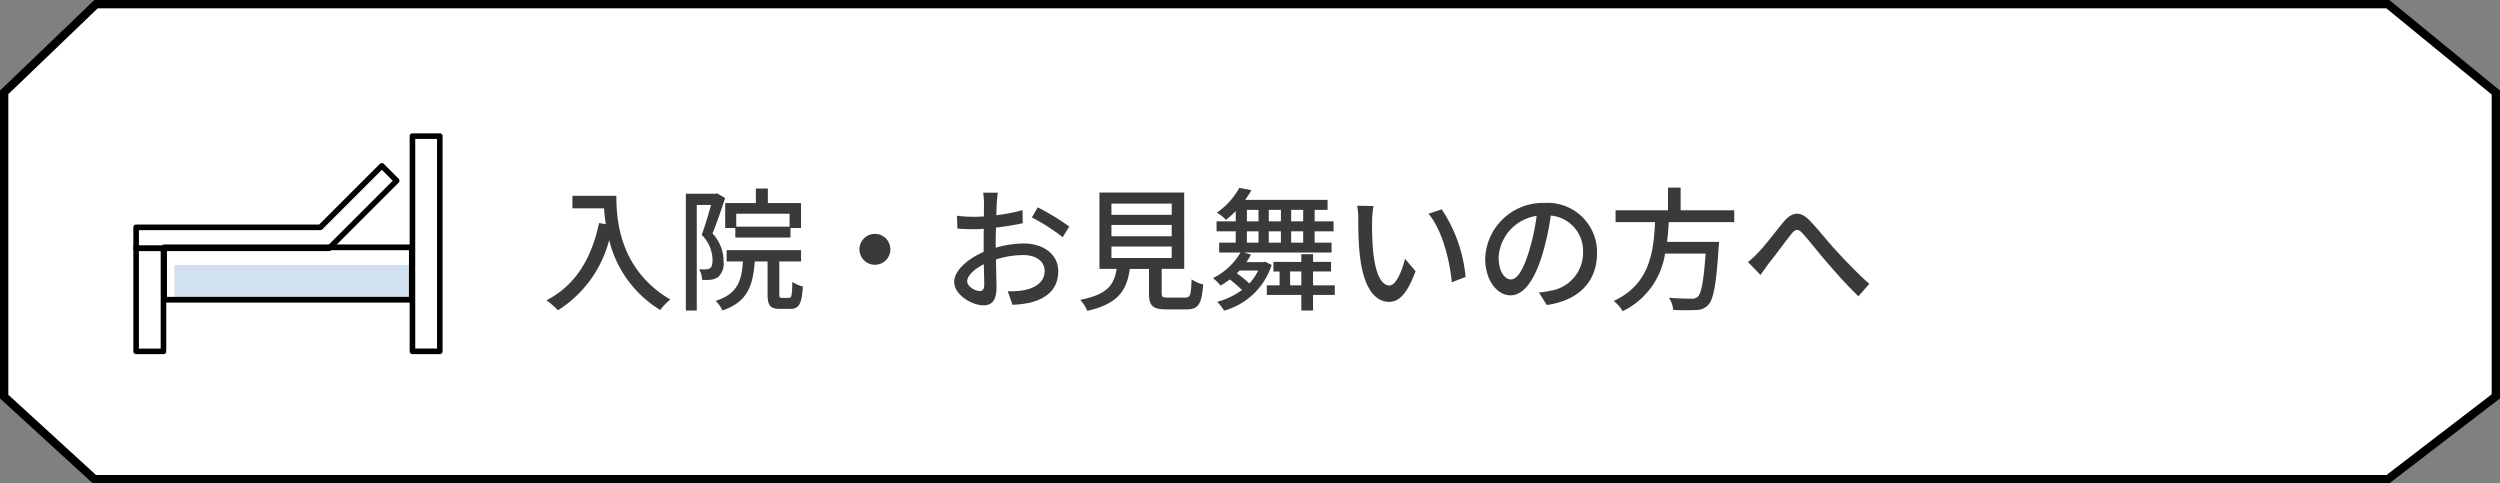
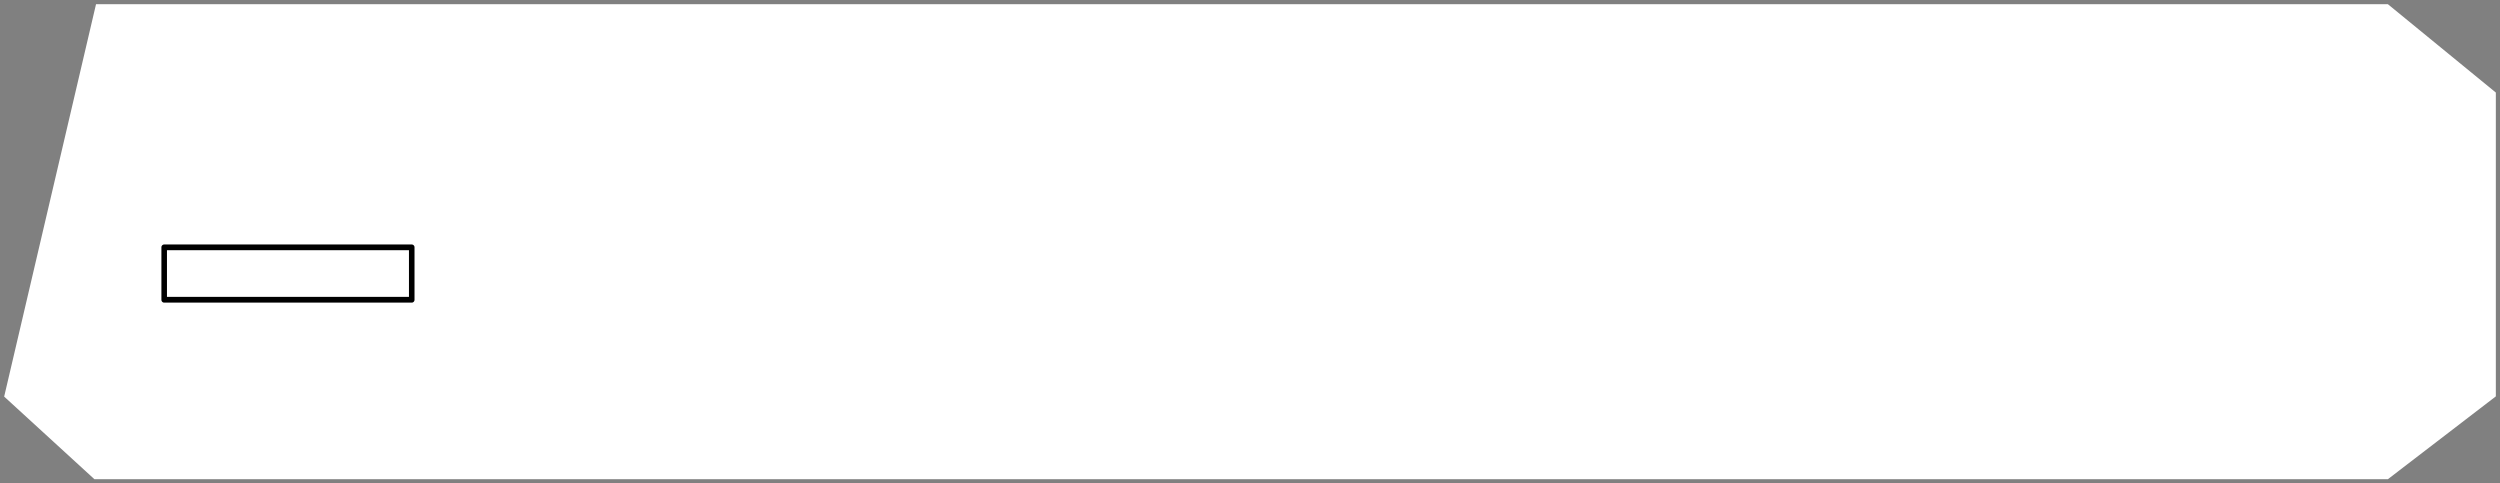
<svg xmlns="http://www.w3.org/2000/svg" width="300" height="58" viewBox="0 0 300 58">
  <rect x="0" y="0" width="300" height="58" fill="#808080" stroke="none" />
  <defs>
    <clipPath id="clip-path">
-       <rect id="長方形_587" data-name="長方形 587" width="37.113" height="26.497" transform="translate(0 0)" fill="none" />
-     </clipPath>
+       </clipPath>
  </defs>
  <g id="グループ_2763" data-name="グループ 2763" transform="translate(0 -453.645)">
    <g id="パス_267" data-name="パス 267" transform="translate(0 453.645)" fill="#fff">
-       <path d="M 286.55 57.5 L 11.325 57.5 L 0.5 47.591 L 0.5 11.082 L 11.524 0.5 L 286.541 0.5 L 299.5 11.106 L 299.5 47.565 L 286.55 57.5 Z" stroke="none" />
-       <path d="M 11.725 1 L 1 11.295 L 1 47.371 L 11.519 57 L 286.38 57 L 299 47.318 L 299 11.342 L 286.362 1 L 11.725 1 M 11.322 0 L 286.719 0 L 300 10.869 L 300 47.811 L 286.719 58 L 11.13 58 L 0 47.811 L 0 10.869 L 11.322 0 Z" stroke="none" fill="#000" />
+       <path d="M 286.55 57.5 L 11.325 57.5 L 0.5 47.591 L 11.524 0.5 L 286.541 0.5 L 299.5 11.106 L 299.5 47.565 L 286.55 57.5 Z" stroke="none" />
    </g>
-     <path id="パス_5028" data-name="パス 5028" d="M3.7-12.5v1.5H7.5a17.68,17.68,0,0,0,.208,1.9L6.9-9.232C5.968-4.9,4.032-1.744.592.032a11.38,11.38,0,0,1,1.376,1.2A14.111,14.111,0,0,0,8.112-7.2,13.575,13.575,0,0,0,14.24,1.2a7.518,7.518,0,0,1,1.2-1.264C9.344-3.664,8.976-9.6,8.976-12.5ZM29.76-8.8h-6.4v-1.552h6.4Zm-7.728-2.832V-8.64h1.216V-7.5h6.624V-8.64h1.264v-2.992H27.152v-1.744h-1.44v1.744ZM21.056-12.8l-.224.048h-3.52V1.264h1.312V-11.408h1.712c-.3,1.088-.72,2.512-1.12,3.584a4.388,4.388,0,0,1,1.3,2.992c0,.464-.064.848-.288,1.008a.861.861,0,0,1-.5.144,4.822,4.822,0,0,1-.816-.016,2.905,2.905,0,0,1,.352,1.28,7.587,7.587,0,0,0,1.056-.016,2.154,2.154,0,0,0,.864-.32,2.215,2.215,0,0,0,.656-1.9,4.844,4.844,0,0,0-1.328-3.328c.512-1.248,1.072-2.912,1.52-4.256ZM28.864-.256c-.288,0-.336-.048-.336-.48V-4.624h2.608v-1.36H22.208v1.36H24.16c-.16,2.416-.7,3.9-3.28,4.736A3.227,3.227,0,0,1,21.7,1.264C24.7.224,25.36-1.664,25.584-4.624H27.12v3.9c0,1.36.288,1.792,1.5,1.792h1.248c.992,0,1.36-.56,1.488-2.688a3.767,3.767,0,0,1-1.264-.56c-.032,1.664-.1,1.92-.384,1.92ZM40-7.936A1.857,1.857,0,0,0,38.144-6.08,1.857,1.857,0,0,0,40-4.224,1.857,1.857,0,0,0,41.856-6.08,1.857,1.857,0,0,0,40-7.936ZM54.752-12.88h-1.76a10.4,10.4,0,0,1,.1,1.264c0,.288-.016.864-.016,1.584q-.6.048-1.1.048a16.165,16.165,0,0,1-2.128-.128l.048,1.536c.528.048,1.136.08,2.112.08q.456,0,1.056-.048c-.016.608-.016,1.216-.016,1.776v.992c-1.888.816-3.536,2.24-3.536,3.6C49.5-.64,51.632.64,53.024.64c.944,0,1.568-.5,1.568-2.192,0-.64-.048-1.984-.064-3.312a10.825,10.825,0,0,1,3.28-.528c1.456,0,2.56.688,2.56,1.92,0,1.344-1.168,2.048-2.512,2.3a8.439,8.439,0,0,1-1.92.112L56.512.576a12.436,12.436,0,0,0,2.032-.24C60.9-.224,62-1.552,62-3.456c0-2.048-1.792-3.328-4.176-3.328a12.5,12.5,0,0,0-3.328.512v-.56c0-.576.016-1.216.032-1.856,1.1-.128,2.288-.32,3.216-.528l-.032-1.568a20.054,20.054,0,0,1-3.152.608c.032-.576.048-1.088.064-1.472C54.656-12.032,54.7-12.576,54.752-12.88Zm4.784,1.76-.7,1.216a23.175,23.175,0,0,1,3.7,2.368l.784-1.28A28.654,28.654,0,0,0,59.536-11.12ZM51.072-2.256c0-.64.832-1.456,2-2.032.016,1.04.048,1.968.048,2.48,0,.528-.224.736-.544.736C52.032-1.072,51.072-1.616,51.072-2.256Zm17.312-4.16h7.232V-5.04H68.384Zm0-2.592h7.232v1.36H68.384Zm0-2.56h7.232v1.344H68.384ZM75.168-.288c-.64,0-.752-.064-.752-.544v-2.9h2.7V-12.9H66.944v9.168h2.064c-.3,1.9-1.088,3.072-4.368,3.712A4.608,4.608,0,0,1,65.488,1.3c3.744-.848,4.736-2.48,5.1-5.024h2.3v2.9c0,1.5.416,1.952,2.1,1.952H77.36c1.44,0,1.856-.592,2.032-2.992A4.19,4.19,0,0,1,78-2.48c-.064,1.936-.16,2.192-.784,2.192ZM85.984-3.536a5.788,5.788,0,0,1-1.056,1.552,11.588,11.588,0,0,0-1.5-1.216l.336-.336ZM84.64-8.24h1.392v1.36H84.64Zm0-2.576h1.392V-9.44H84.64ZM91.392-9.44h-1.44v-1.376h1.44Zm0,2.56h-1.44V-8.24h1.44ZM87.264-9.44v-1.376H88.72V-9.44Zm1.456,1.2v1.36H87.264V-8.24Zm-1.9,3.648-.24.048h-2a6.536,6.536,0,0,0,.544-.912l-.864-.24H94.8V-6.88H92.768V-8.24H95.04v-1.2H92.768v-1.376H94.32v-1.2H84.432a13.13,13.13,0,0,0,.752-1.168l-1.456-.272a8.738,8.738,0,0,1-2.7,2.976,4.053,4.053,0,0,1,1.088.864A10.888,10.888,0,0,0,83.3-10.672V-9.44h-2.3v1.2h2.3v1.36H81.312V-5.7h2.56a7.857,7.857,0,0,1-3.3,3.072,6.059,6.059,0,0,1,.912.9,11.026,11.026,0,0,0,1.1-.736A15.036,15.036,0,0,1,84.048-1.2,9.16,9.16,0,0,1,81.072.224,5.259,5.259,0,0,1,81.9,1.28a8.342,8.342,0,0,0,5.712-5.488ZM89.824-1.76V-3.424h1.344V-1.76Zm5.36,0H92.576V-3.424h2.16V-4.576h-2.16V-5.5H91.168v.928H87.824v1.152h.736V-1.76H87.024V-.608h4.144V1.264h1.408V-.608h2.608Zm4.64-9.52-1.952-.032A8.186,8.186,0,0,1,98-9.808c0,.96.016,2.88.176,4.288.432,4.208,1.92,5.744,3.536,5.744,1.168,0,2.16-.944,3.168-3.68l-1.264-1.488c-.368,1.456-1.072,3.2-1.872,3.2-1.072,0-1.728-1.7-1.968-4.208a35.823,35.823,0,0,1-.112-3.6A13.1,13.1,0,0,1,99.824-11.28Zm8.192.4-1.584.528c1.616,1.92,2.528,5.472,2.8,8.224l1.648-.64A17.428,17.428,0,0,0,108.016-10.88Zm18.64,5.264a5.922,5.922,0,0,0-6.272-6.032,6.935,6.935,0,0,0-7.152,6.656c0,2.672,1.456,4.432,3.04,4.432s2.912-1.808,3.872-5.072a31.86,31.86,0,0,0,.96-4.5,4.254,4.254,0,0,1,3.872,4.464A4.6,4.6,0,0,1,121.1-1.12,9.889,9.889,0,0,1,119.68-.9l.944,1.5C124.512.048,126.656-2.256,126.656-5.616Zm-11.808.464a5.348,5.348,0,0,1,4.56-4.944,25.472,25.472,0,0,1-.88,4.128c-.736,2.464-1.488,3.5-2.208,3.5C115.632-2.464,114.848-3.312,114.848-5.152ZM143.12-9.344v-1.424h-6.432v-2.72h-1.52v2.72H128.88v1.424h4.736c-.176,3.552-.608,7.456-4.96,9.456a4.347,4.347,0,0,1,1.072,1.232,9.191,9.191,0,0,0,5.088-6.912h4.864c-.224,3.328-.528,4.832-.96,5.2a1.049,1.049,0,0,1-.768.208c-.448,0-1.568-.016-2.672-.112a3.077,3.077,0,0,1,.512,1.456,25.711,25.711,0,0,0,2.7.016A1.988,1.988,0,0,0,140,.592c.624-.656.96-2.432,1.248-6.88.032-.224.048-.688.048-.688h-6.24c.1-.784.16-1.584.208-2.368Zm1.648,4.784,1.5,1.552c.272-.368.64-.88.976-1.36.768-.944,2-2.64,2.7-3.52.512-.624.816-.736,1.44-.048.752.848,1.952,2.384,2.976,3.552,1.056,1.232,2.48,2.816,3.664,3.936l1.3-1.488c-1.472-1.312-2.976-2.9-3.968-3.984-.992-1.056-2.24-2.672-3.248-3.68-1.1-1.1-2.032-.976-3.04.192C148.1-8.256,146.816-6.512,146-5.7A9.847,9.847,0,0,1,144.768-4.56Z" transform="translate(64.989 489.645)" fill="#3a3a3a" />
    <g id="グループ_2335" data-name="グループ 2335" transform="translate(16 469.645)">
-       <rect id="長方形_1676" data-name="長方形 1676" width="28.475" height="4.149" transform="translate(4.924 15.806)" fill="#d2e1ef" />
      <g id="グループ_1276" data-name="グループ 1276" transform="translate(0 0)" clip-path="url(#clip-path)">
-         <path id="長方形_585" data-name="長方形 585" d="M-.415-.75H2.868A.335.335,0,0,1,3.2-.415V25.412a.335.335,0,0,1-.335.335H-.415a.335.335,0,0,1-.335-.335V-.415A.335.335,0,0,1-.415-.75Zm2.948.67H-.08V25.077H2.533Z" transform="translate(33.909 0.75)" />
        <path id="長方形_586" data-name="長方形 586" d="M-.415-.75H2.868A.335.335,0,0,1,3.2-.415V11.952a.335.335,0,0,1-.335.335H-.415a.335.335,0,0,1-.335-.335V-.415A.335.335,0,0,1-.415-.75Zm2.948.67H-.08v11.7H2.533Z" transform="translate(0.75 14.21)" />
      </g>
      <path id="長方形_1677" data-name="長方形 1677" d="M-.417-.75H29.29a.339.339,0,0,1,.333.344v6.29a.339.339,0,0,1-.333.344H-.417A.339.339,0,0,1-.75,5.884V-.406A.339.339,0,0,1-.417-.75Zm29.373.688H-.083v5.6h29.04Z" transform="translate(4.119 14.088)" />
      <g id="グループ_1278" data-name="グループ 1278" transform="translate(0 0)" clip-path="url(#clip-path)">
        <path id="パス_1874" data-name="パス 1874" d="M23.486,18.545H.335A.335.335,0,0,1,0,18.21V15.693a.335.335,0,0,1,.335-.335H22.3L29.583,8.08a.335.335,0,0,1,.474,0l1.78,1.78a.335.335,0,0,1,0,.474l-8.114,8.114A.335.335,0,0,1,23.486,18.545ZM.671,17.875H23.347l.67-.67L31.126,10.1,29.82,8.791,22.68,15.93a.335.335,0,0,1-.237.1H.671Z" transform="translate(0 -4.414)" />
      </g>
    </g>
  </g>
</svg>